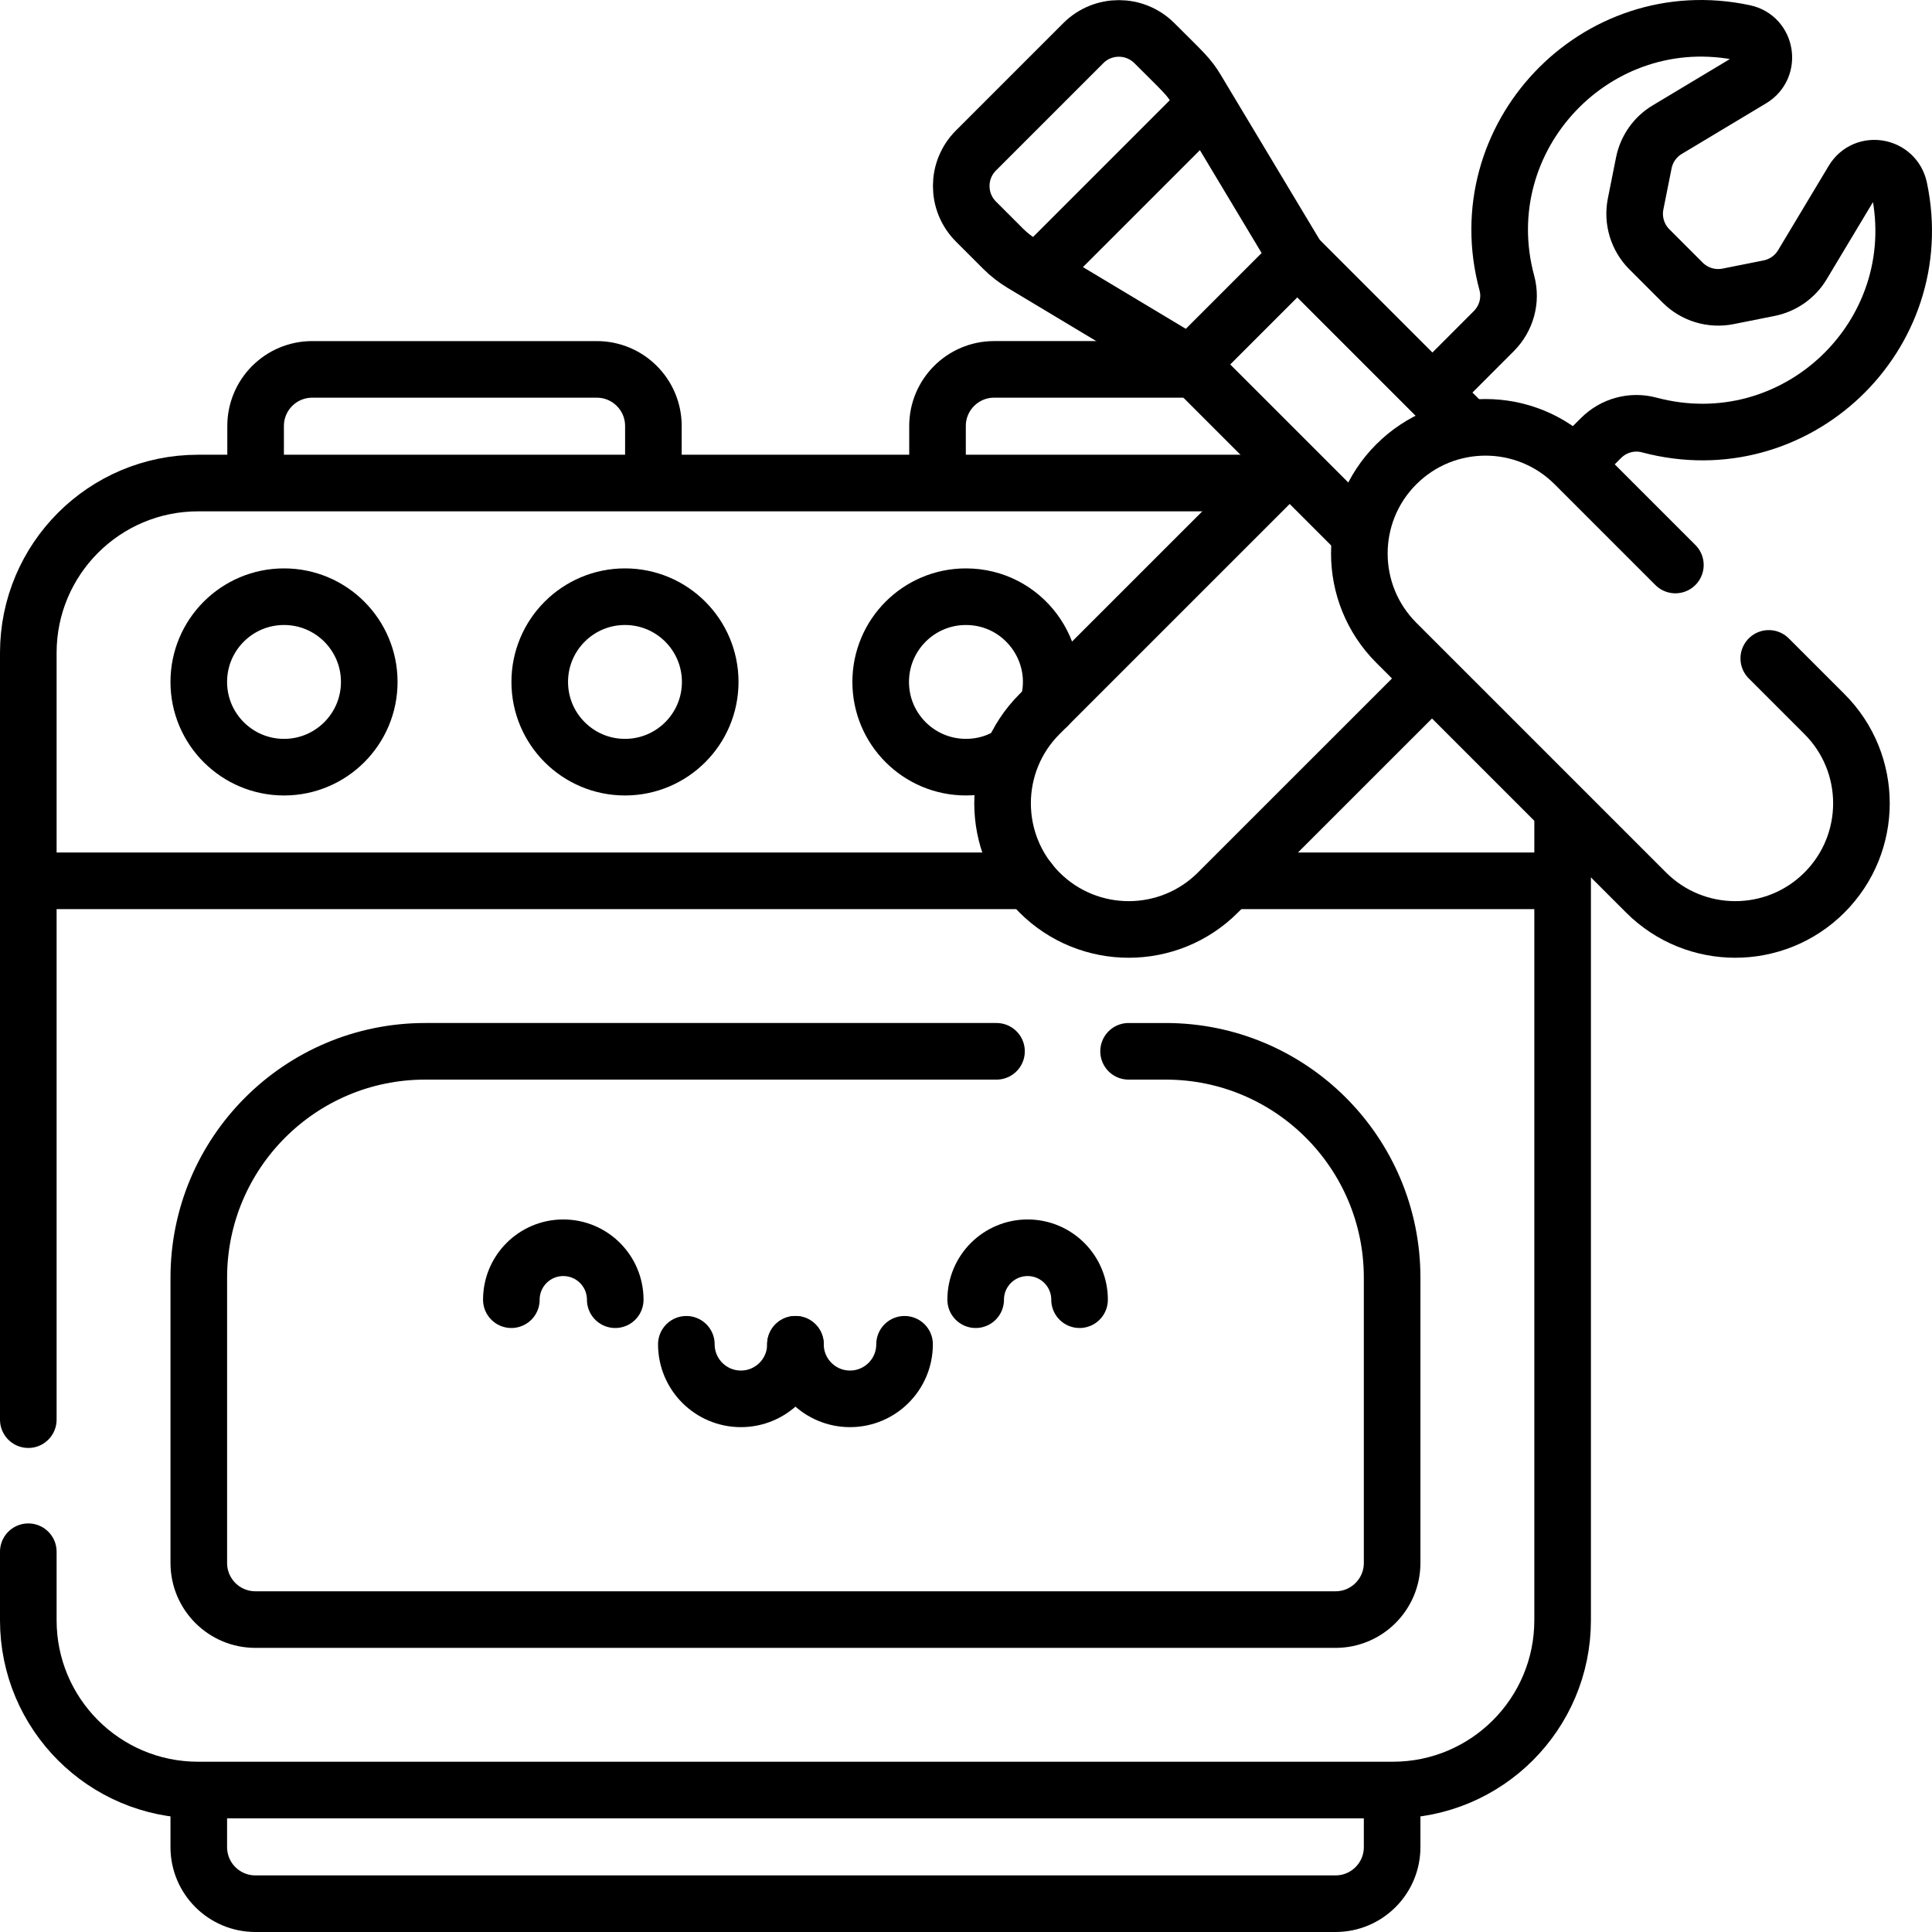
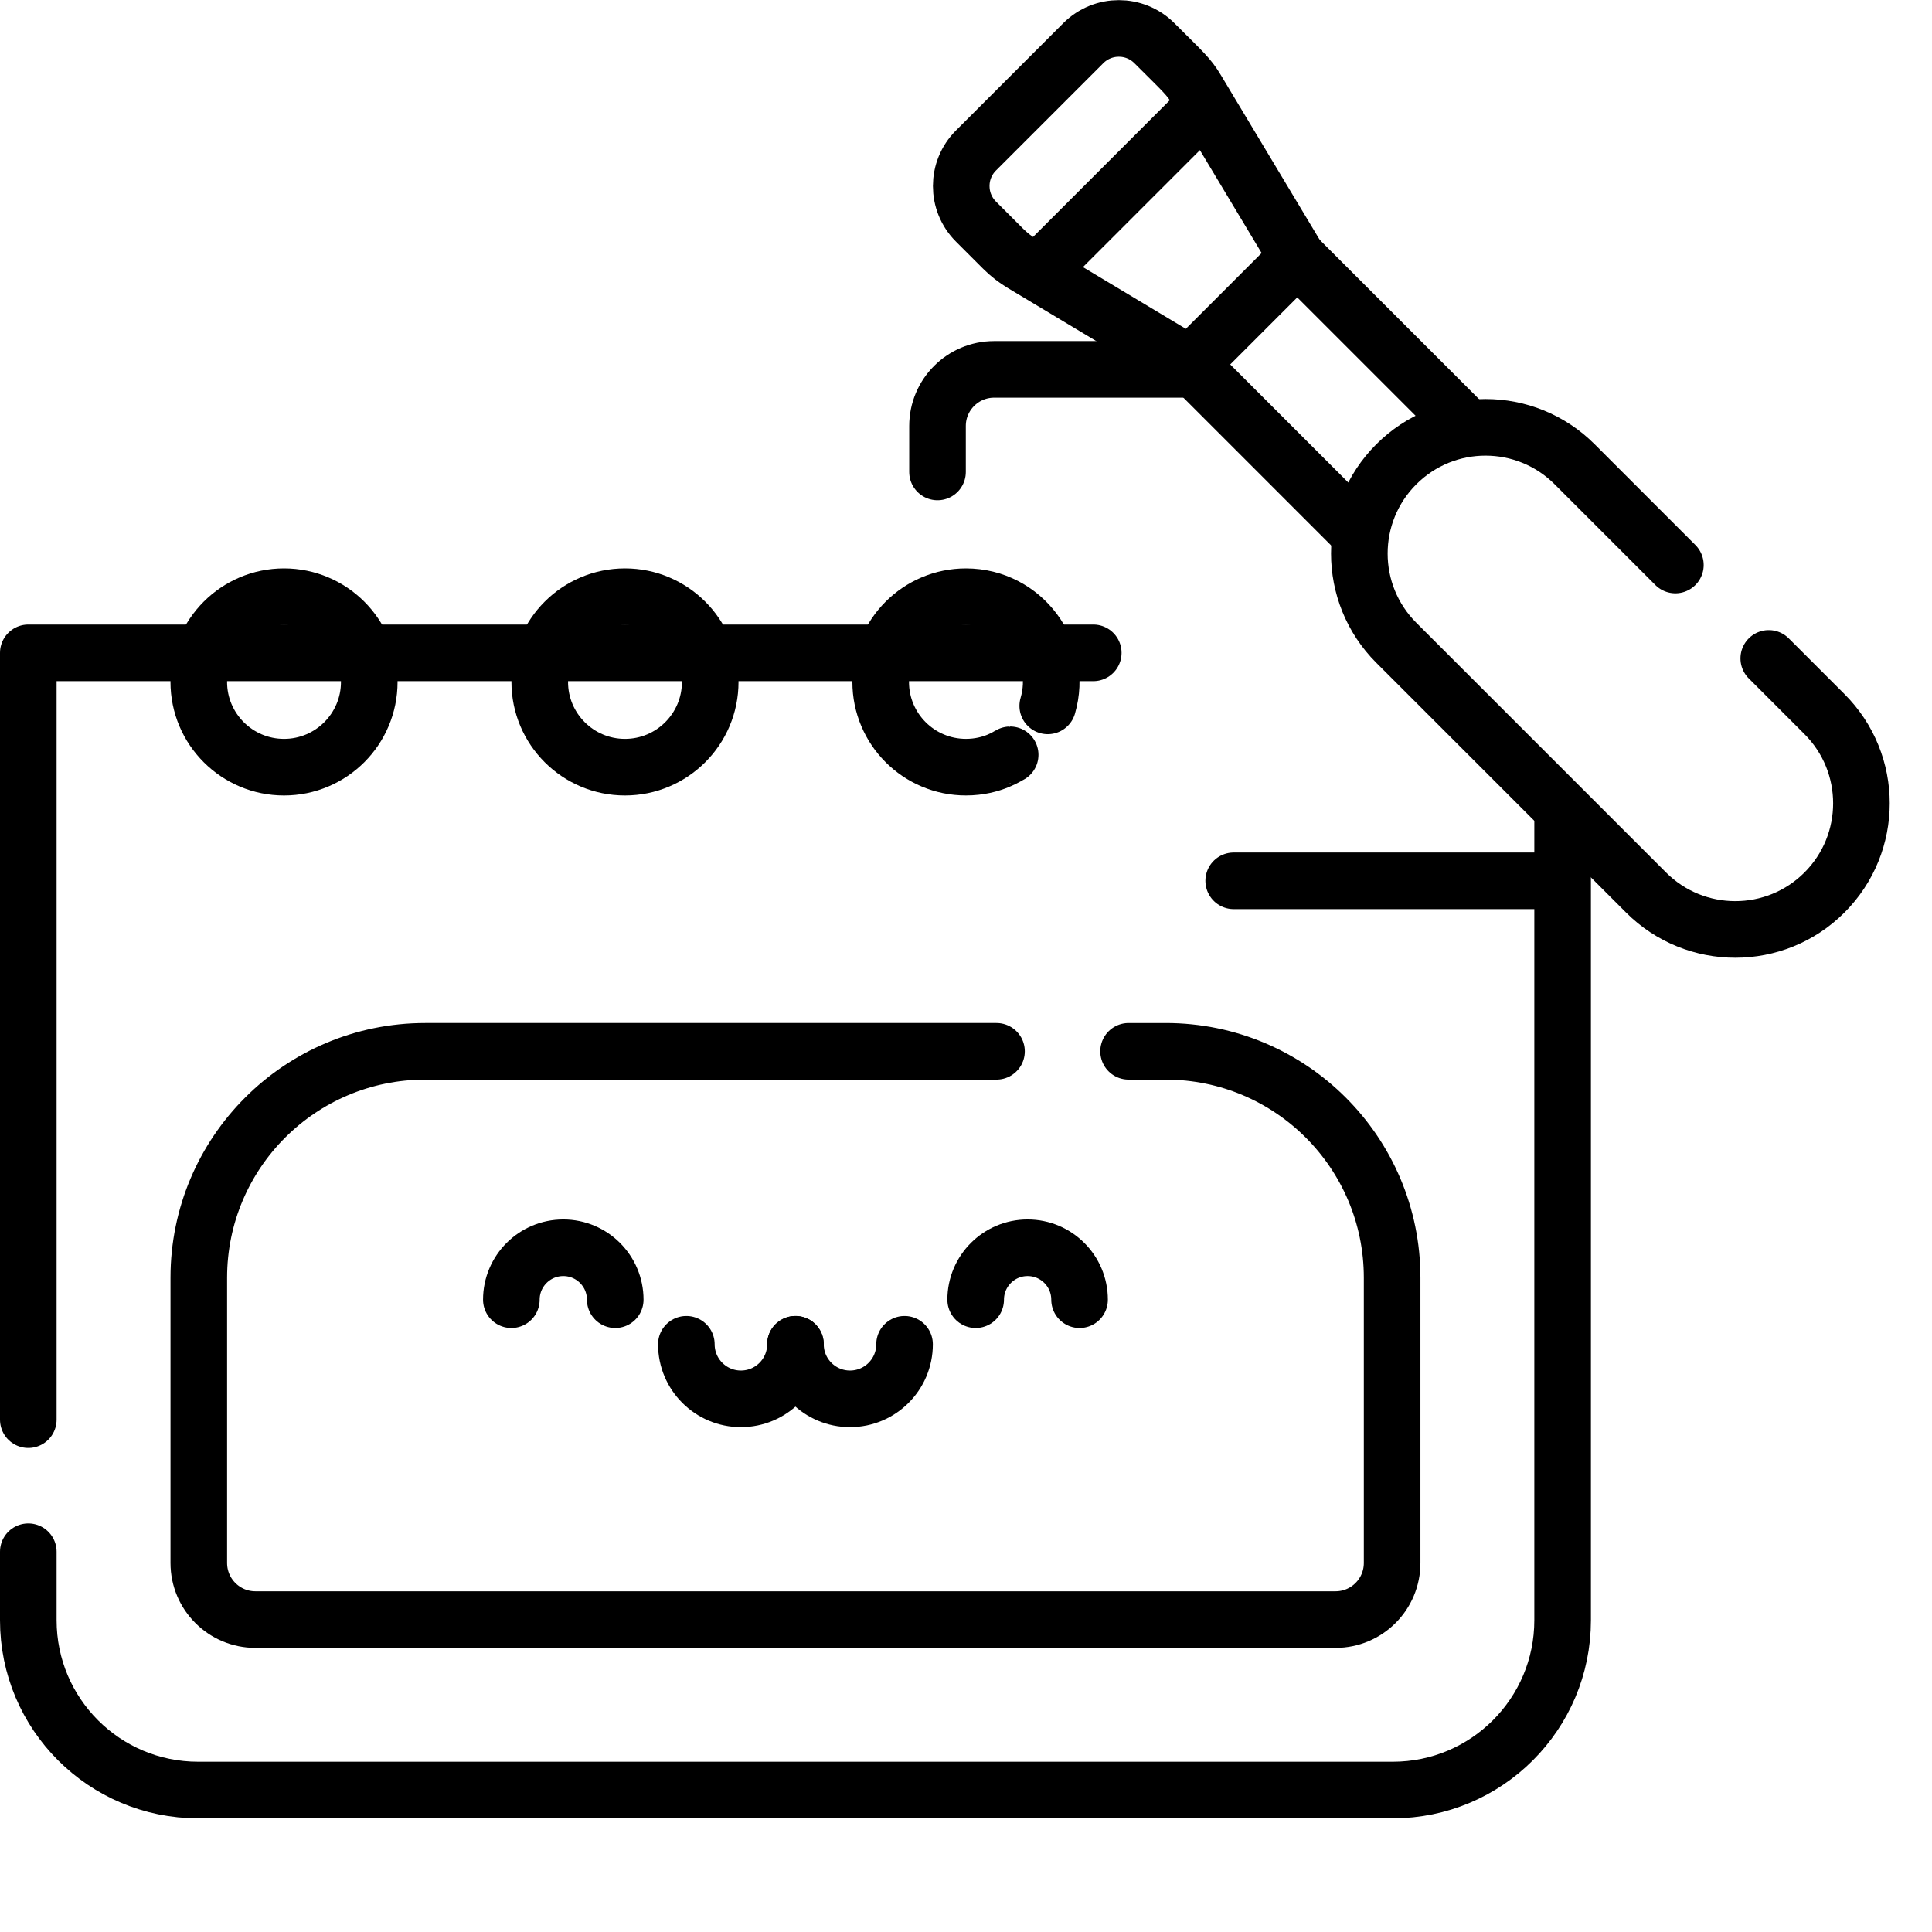
<svg xmlns="http://www.w3.org/2000/svg" id="Layer_1" x="0px" y="0px" viewBox="0 0 511.975 511.975" style="enable-background:new 0 0 511.975 511.975;" xml:space="preserve">
  <g>
-     <path style="fill:none;stroke:#000000;stroke-width:15;stroke-linecap:round;stroke-linejoin:round;stroke-miterlimit:10;" d="&#10;&#09;&#09;M67.735,127.063v-14.176c0-8.284,6.716-15,15-15h75.412c8.284,0,15,6.716,15,15v14.176" />
    <path style="fill:none;stroke:#000000;stroke-width:15;stroke-linecap:round;stroke-linejoin:round;stroke-miterlimit:10;" d="&#10;&#09;&#09;M314.71,97.884h-51.27c-8.28,0-15,6.72-15,15v12.18" />
-     <path style="fill:none;stroke:#000000;stroke-width:15;stroke-linecap:round;stroke-linejoin:round;stroke-miterlimit:10;" d="&#10;&#09;&#09;M368.911,476.239v13.235c0,8.284-6.716,15-15,15H67.676c-8.284,0-15-6.716-15-15v-13.235" />
-     <path style="fill:none;stroke:#000000;stroke-width:15;stroke-linecap:round;stroke-linejoin:round;stroke-miterlimit:10;" d="&#10;&#09;&#09;M7.5,376.204v-203.2c0-24.85,20.15-45,45-45h282.21" />
+     <path style="fill:none;stroke:#000000;stroke-width:15;stroke-linecap:round;stroke-linejoin:round;stroke-miterlimit:10;" d="&#10;&#09;&#09;M7.5,376.204v-203.2h282.21" />
    <path style="fill:none;stroke:#000000;stroke-width:15;stroke-linecap:round;stroke-linejoin:round;stroke-miterlimit:10;" d="&#10;&#09;&#09;M414.09,216.404v212.95c0,24.86-20.15,45-45,45H52.5c-24.85,0-45-20.14-45-45v-18.15" />
    <line style="fill:none;stroke:#000000;stroke-width:15;stroke-linecap:round;stroke-linejoin:round;stroke-miterlimit:10;" x1="413.013" y1="233.414" x2="326.927" y2="233.414" />
-     <line style="fill:none;stroke:#000000;stroke-width:15;stroke-linecap:round;stroke-linejoin:round;stroke-miterlimit:10;" x1="272.75" y1="233.414" x2="7.5" y2="233.414" />
    <path style="fill:none;stroke:#000000;stroke-width:15;stroke-linecap:round;stroke-linejoin:round;stroke-miterlimit:10;" d="&#10;&#09;&#09;M267.69,200.024c-0.222,0-4.526,3.27-11.72,3.27c-12.48,0-22.59-10.11-22.59-22.58c0-12.48,10.11-22.59,22.59-22.59&#10;&#09;&#09;c15.126,0,25.9,14.554,21.68,28.93" />
    <circle style="fill:none;stroke:#000000;stroke-width:15;stroke-linecap:round;stroke-linejoin:round;stroke-miterlimit:10;" cx="165.617" cy="180.71" r="22.588" />
    <circle style="fill:none;stroke:#000000;stroke-width:15;stroke-linecap:round;stroke-linejoin:round;stroke-miterlimit:10;" cx="75.264" cy="180.71" r="22.588" />
    <path style="fill:none;stroke:#000000;stroke-width:15;stroke-linecap:round;stroke-linejoin:round;stroke-miterlimit:10;" d="&#10;&#09;&#09;M299.07,278.594h9.84c33.14,0,60,26.86,60,60v75.59c0,8.28-6.71,15-15,15H67.68c-8.29,0-15-6.72-15-15v-75.59&#10;&#09;&#09;c0-33.14,26.86-60,60-60h151.39" />
-     <path style="fill:none;stroke:#000000;stroke-width:15;stroke-linecap:round;stroke-linejoin:round;stroke-miterlimit:10;" d="&#10;&#09;&#09;M380.586,103.026l15.25-15.26c3.34-3.34,4.71-8.2,3.48-12.76c-10.459-38.615,23.687-74.67,62.87-66.28&#10;&#09;&#09;c5.89,1.25,7.15,9.11,1.99,12.21l-22.36,13.42c-3.22,1.92-5.47,5.13-6.21,8.81l-2.17,10.87c-0.87,4.37,0.49,8.88,3.64,12.03&#10;&#09;&#09;l8.83,8.83c3.15,3.15,7.67,4.51,12.03,3.64l10.88-2.17c3.68-0.74,6.88-2.99,8.81-6.21l13.41-22.35c3.14-5.23,10.99-3.83,12.25,2.12&#10;&#09;&#09;c8.205,38.94-27.372,73.051-66.27,62.69c-4.56-1.22-9.42,0.13-12.76,3.47l-5.96,5.96" />
-     <path style="fill:none;stroke:#000000;stroke-width:15;stroke-linecap:round;stroke-linejoin:round;stroke-miterlimit:10;" d="&#10;&#09;&#09;M339.766,124.946l-64.3,64.29c-13.05,13.06-13.05,34.22,0,47.28c13.06,13.05,34.23,13.05,47.28,0l54.74-54.73" />
    <line style="fill:none;stroke:#000000;stroke-width:15;stroke-linecap:round;stroke-linejoin:round;stroke-miterlimit:10;" x1="344.168" y1="68.608" x2="388.126" y2="112.566" />
    <line style="fill:none;stroke:#000000;stroke-width:15;stroke-linecap:round;stroke-linejoin:round;stroke-miterlimit:10;" x1="359.576" y1="140.756" x2="315.398" y2="96.578" />
    <path style="fill:none;stroke:#000000;stroke-width:15;stroke-linecap:round;stroke-linejoin:round;stroke-miterlimit:10;" d="&#10;&#09;&#09;M305.908,11.435c7.742,7.742,9.056,8.765,11.181,12.307l26.68,44.47l-28.367,28.367l-44.47-26.68&#10;&#09;&#09;c-1.868-1.121-3.591-2.466-5.132-4.007l-7.175-7.175c-5.202-5.202-5.202-13.635,0-18.837l28.444-28.444&#10;&#09;&#09;C292.272,6.233,300.706,6.233,305.908,11.435z" />
    <line style="fill:none;stroke:#000000;stroke-width:15;stroke-linecap:round;stroke-linejoin:round;stroke-miterlimit:10;" x1="318.404" y1="28.747" x2="275.941" y2="71.21" />
    <path style="fill:none;stroke:#000000;stroke-width:15;stroke-linecap:round;stroke-linejoin:round;stroke-miterlimit:10;" d="&#10;&#09;&#09;M468.72,174.474l14.76,14.76c13.06,13.05,13.06,34.22,0,47.28c-13.05,13.05-34.22,13.05-47.28,0l-66.19-66.19&#10;&#09;&#09;c-13.05-13.06-13.05-34.23,0-47.28c13.088-13.088,34.256-13.044,47.28,0l26.68,26.68" />
    <g>
      <g>
        <g>
          <path style="fill:none;stroke:#000000;stroke-width:15;stroke-linecap:round;stroke-miterlimit:10;" d="M210.794,356.233&#10;&#09;&#09;&#09;&#09;&#09;c0,7.984-6.472,14.456-14.456,14.456c-7.984,0-14.456-6.472-14.456-14.456" />
          <path style="fill:none;stroke:#000000;stroke-width:15;stroke-linecap:round;stroke-miterlimit:10;" d="M239.705,356.233&#10;&#09;&#09;&#09;&#09;&#09;c0,7.984-6.472,14.456-14.456,14.456c-7.984,0-14.455-6.472-14.455-14.456" />
        </g>
      </g>
      <path style="fill:none;stroke:#000000;stroke-width:15;stroke-linecap:round;stroke-linejoin:round;stroke-miterlimit:10;" d="&#10;&#09;&#09;&#09;M163.036,344.418c0-7.602-6.163-13.765-13.765-13.765c-7.602,0-13.765,6.163-13.765,13.765" />
      <path style="fill:none;stroke:#000000;stroke-width:15;stroke-linecap:round;stroke-linejoin:round;stroke-miterlimit:10;" d="&#10;&#09;&#09;&#09;M258.551,344.418c0-7.602,6.163-13.765,13.765-13.765c7.602,0,13.765,6.163,13.765,13.765" />
    </g>
  </g>
  <g />
  <g />
  <g />
  <g />
  <g />
  <g />
  <g />
  <g />
  <g />
  <g />
  <g />
  <g />
  <g />
  <g />
  <g />
</svg>